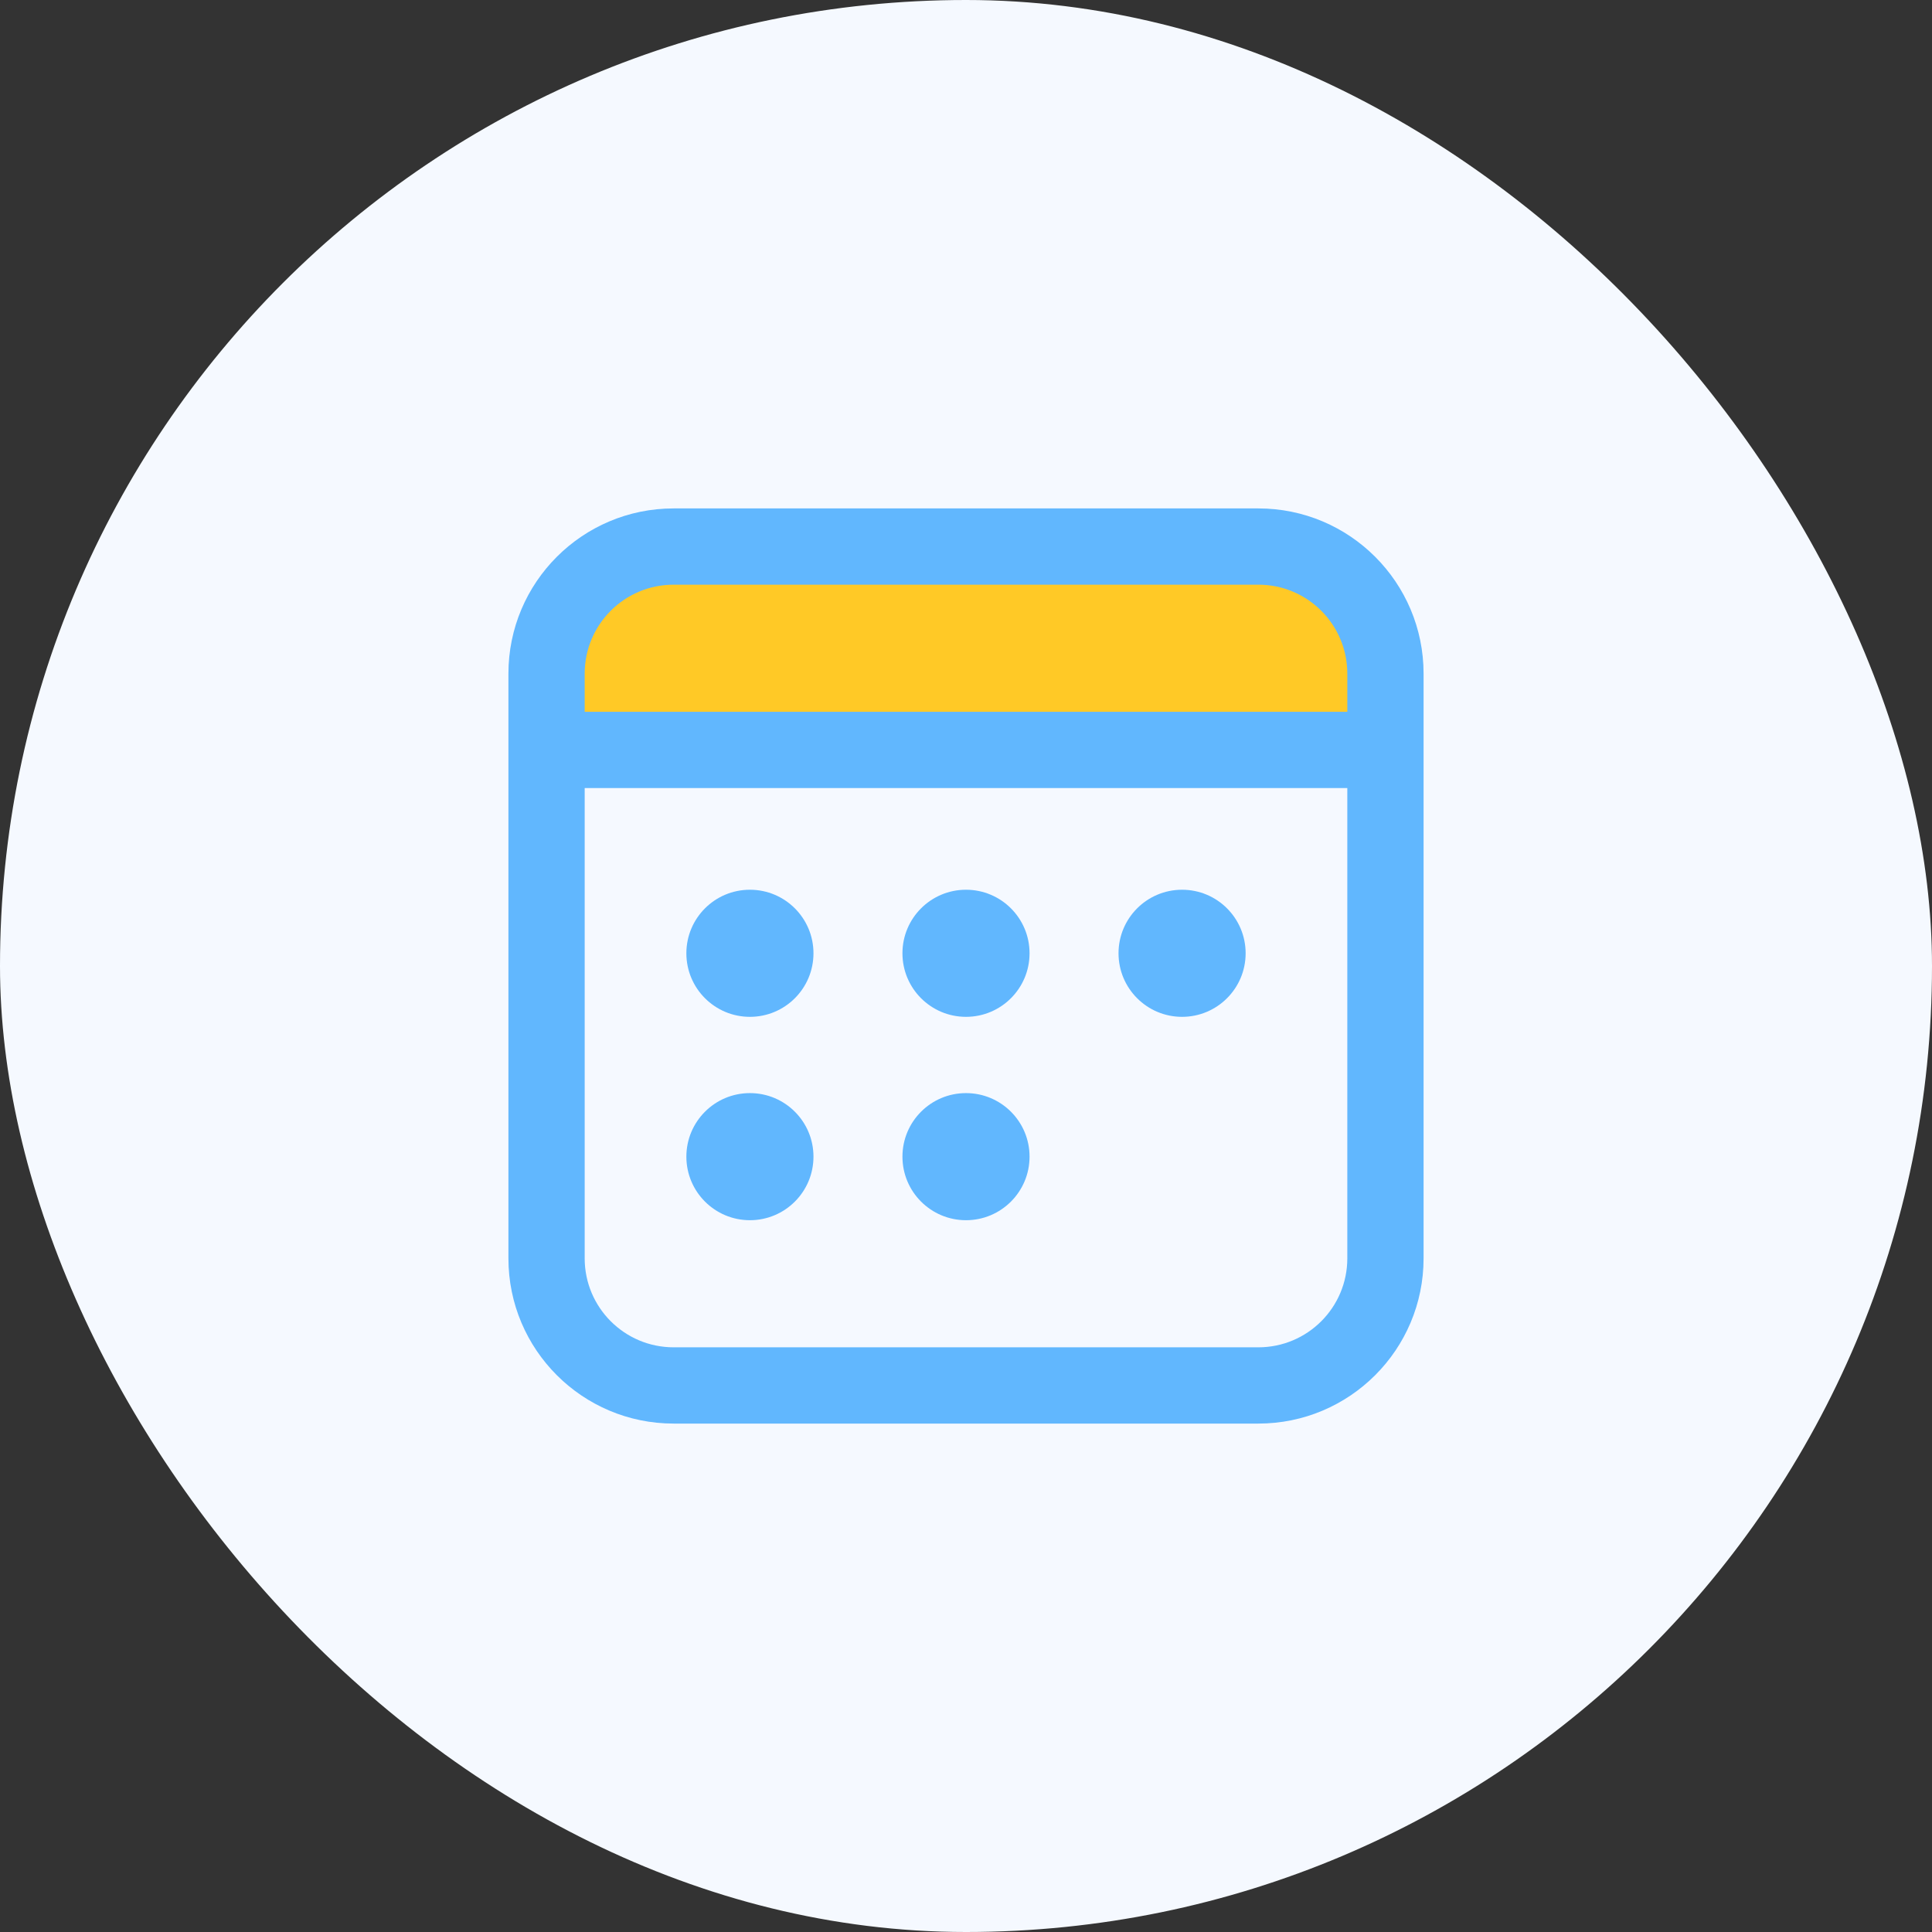
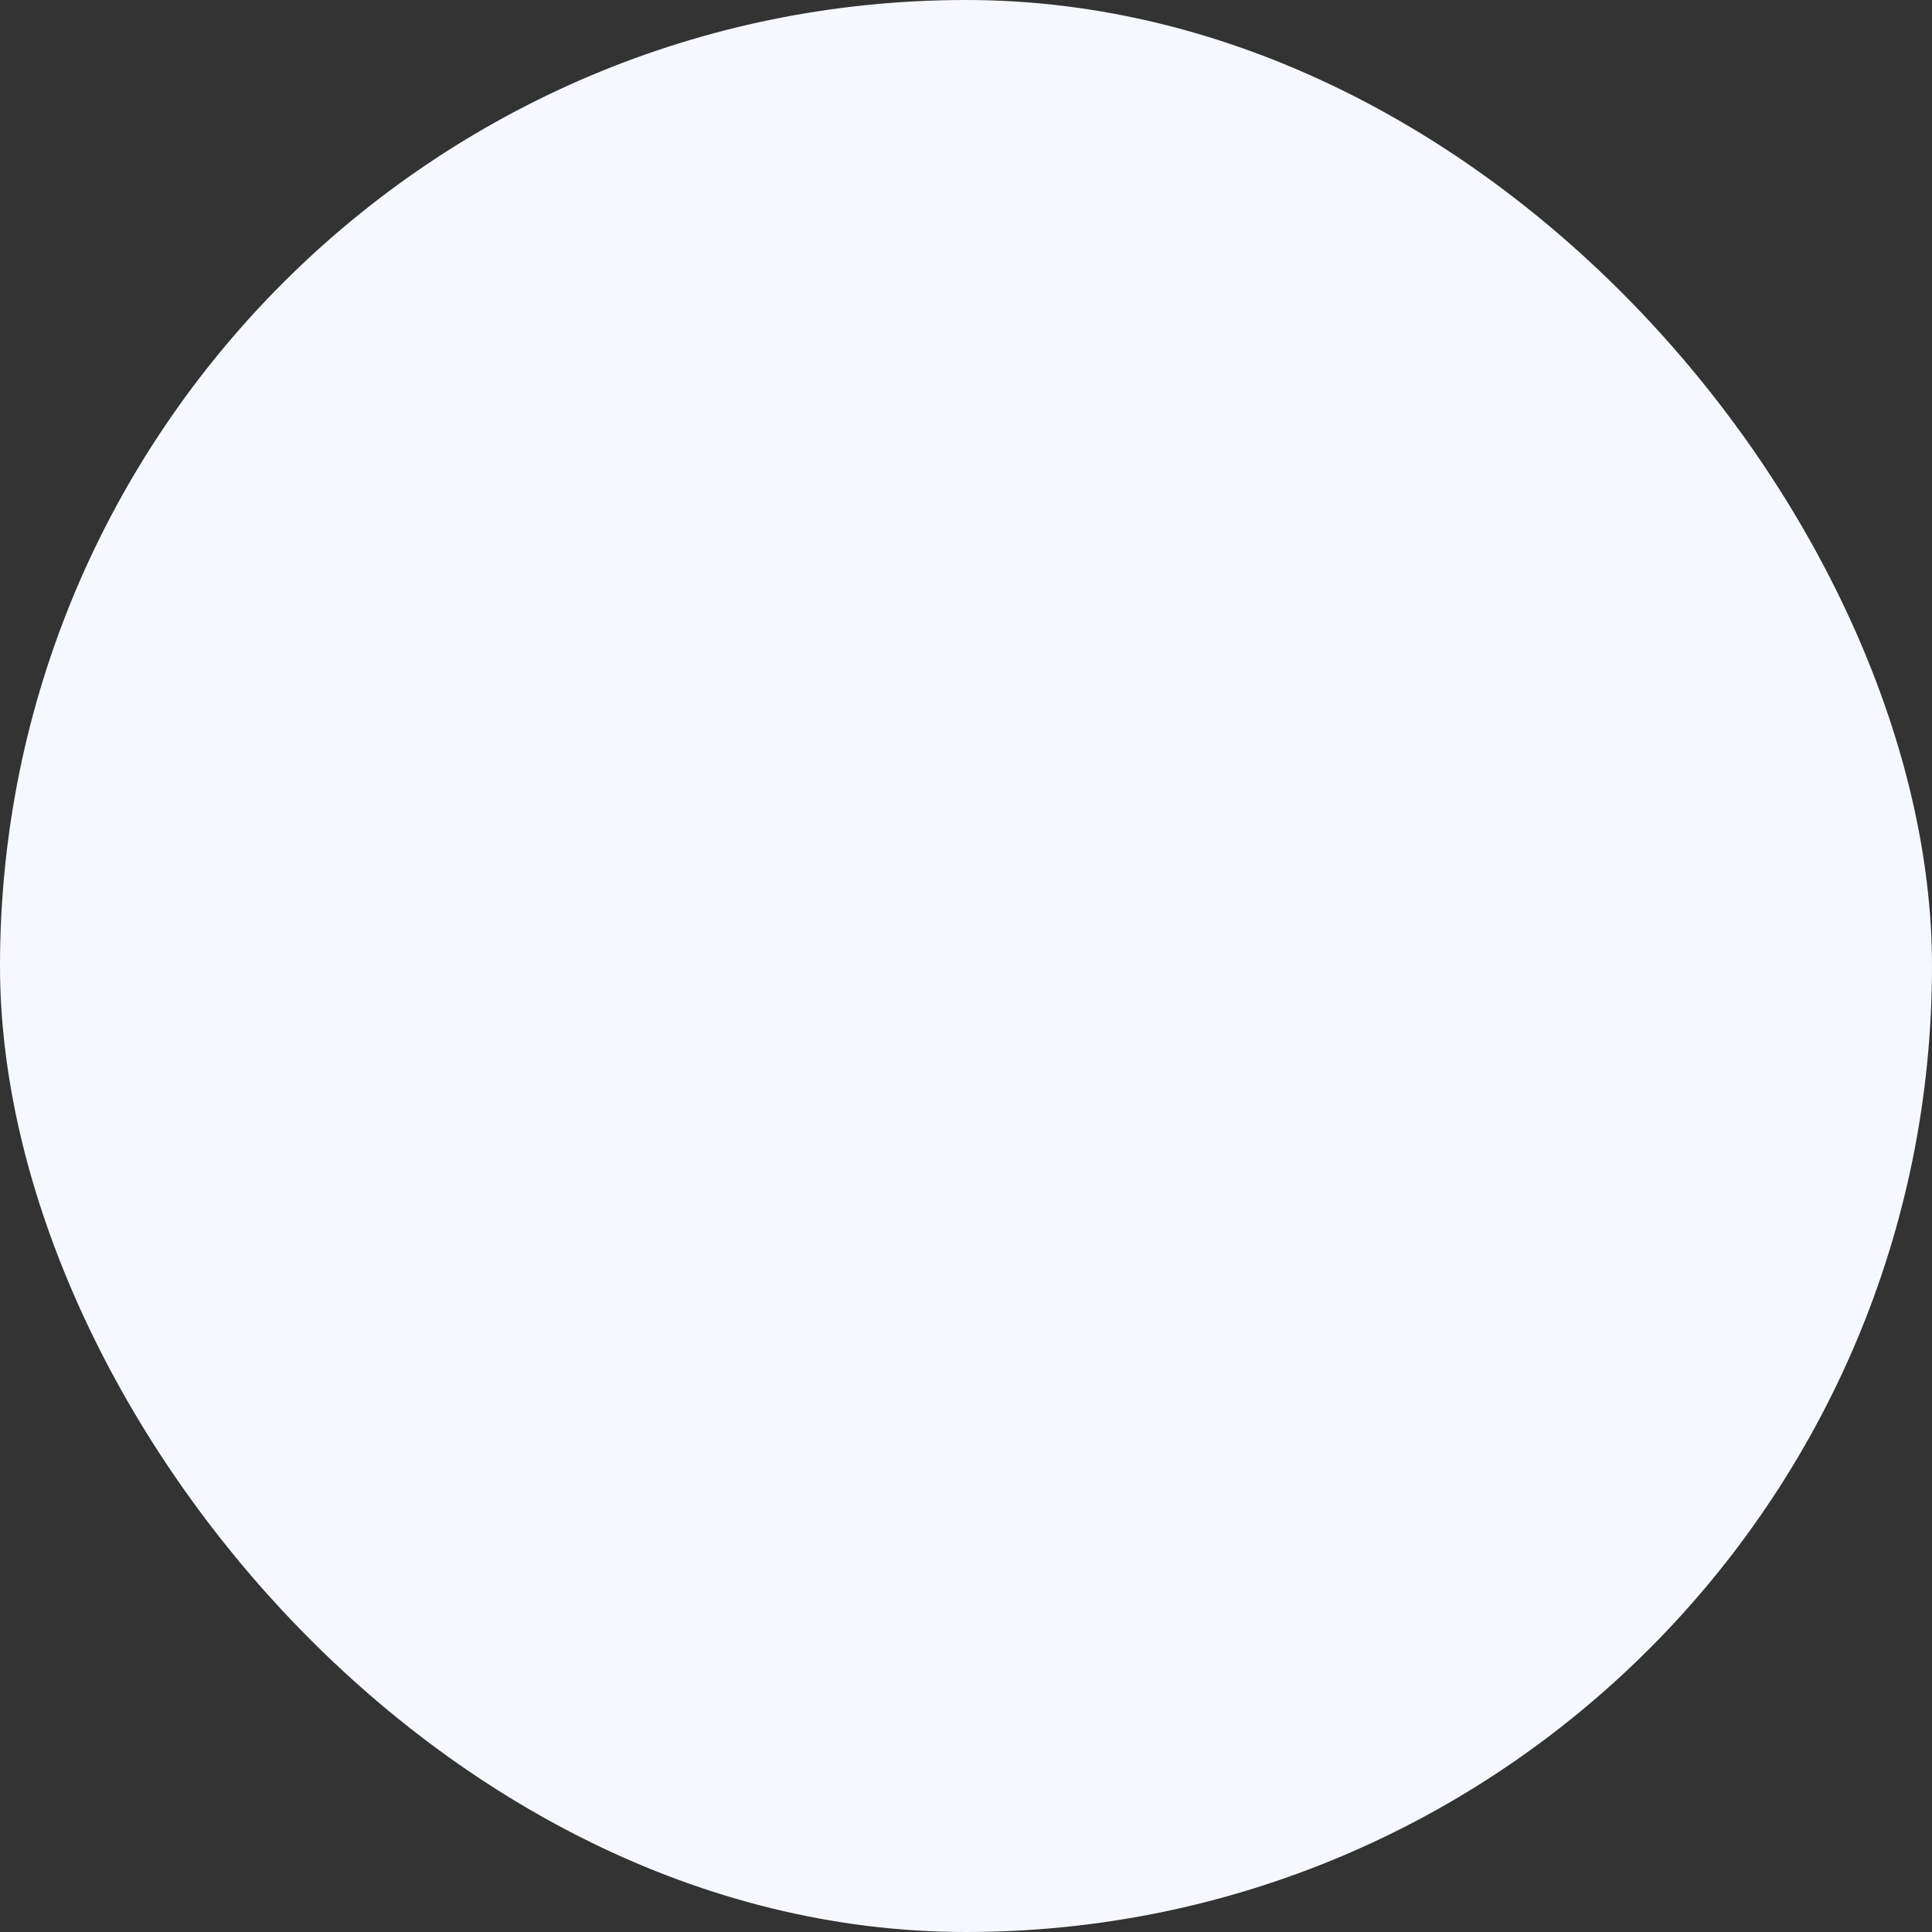
<svg xmlns="http://www.w3.org/2000/svg" width="76" height="76" viewBox="0 0 76 76" fill="none">
  <rect x="0" y="0" width="76" height="76" fill="#333333" stroke="none" />
  <rect width="76" height="76" rx="38" fill="#F5F9FF" />
-   <path d="M54 30H22V27C22 24.239 24.239 22 27 22H49C51.761 22 54 24.239 54 27V30Z" fill="#FFC926" />
-   <path d="M49.5 20C53.09 20 56 22.91 56 26.5V49.5C56 53.09 53.09 56 49.5 56H26.5C22.91 56 20 53.09 20 49.5V26.5C20 22.91 22.91 20 26.5 20H49.5ZM53 31H23V49.5C23 51.433 24.567 53 26.5 53H49.5C51.433 53 53 51.433 53 49.5V31ZM29.5 43C30.881 43 32 44.119 32 45.5C32 46.881 30.881 48 29.5 48C28.119 48 27 46.881 27 45.5C27 44.119 28.119 43 29.5 43ZM38 43C39.381 43 40.5 44.119 40.5 45.5C40.5 46.881 39.381 48 38 48C36.619 48 35.5 46.881 35.5 45.5C35.5 44.119 36.619 43 38 43ZM29.5 35C30.881 35 32 36.119 32 37.5C32 38.881 30.881 40 29.5 40C28.119 40 27 38.881 27 37.5C27 36.119 28.119 35 29.5 35ZM38 35C39.381 35 40.5 36.119 40.5 37.5C40.5 38.881 39.381 40 38 40C36.619 40 35.5 38.881 35.5 37.5C35.5 36.119 36.619 35 38 35ZM46.5 35C47.881 35 49 36.119 49 37.5C49 38.881 47.881 40 46.5 40C45.119 40 44 38.881 44 37.5C44 36.119 45.119 35 46.5 35ZM49.5 23H26.5C24.567 23 23 24.567 23 26.5V28H53V26.5C53 24.567 51.433 23 49.5 23Z" fill="#61B7FE" />
</svg>